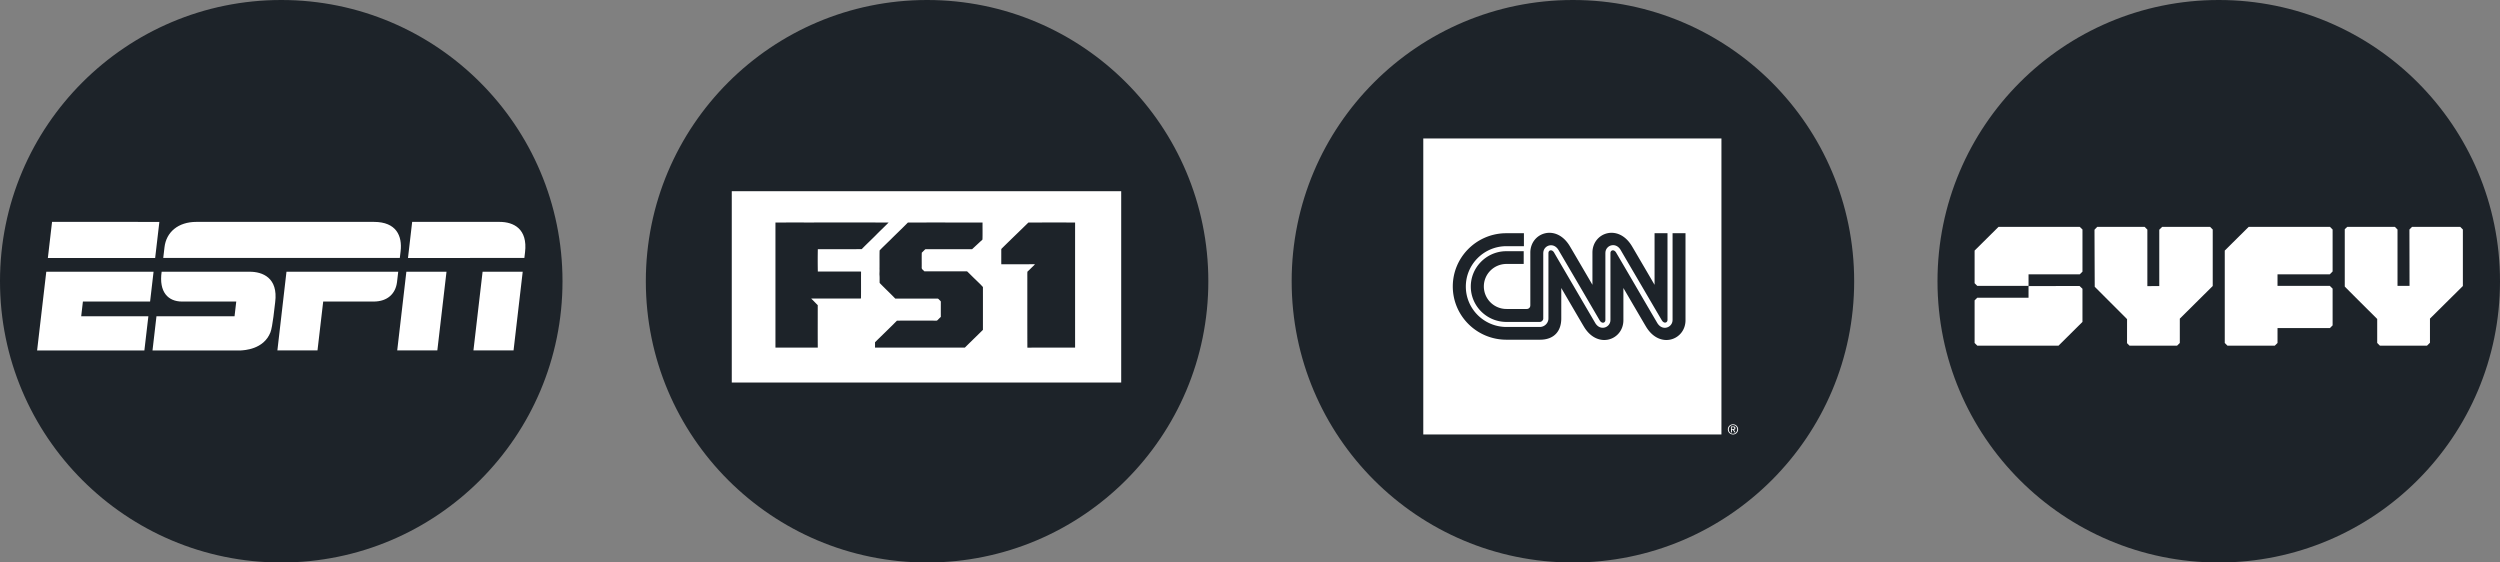
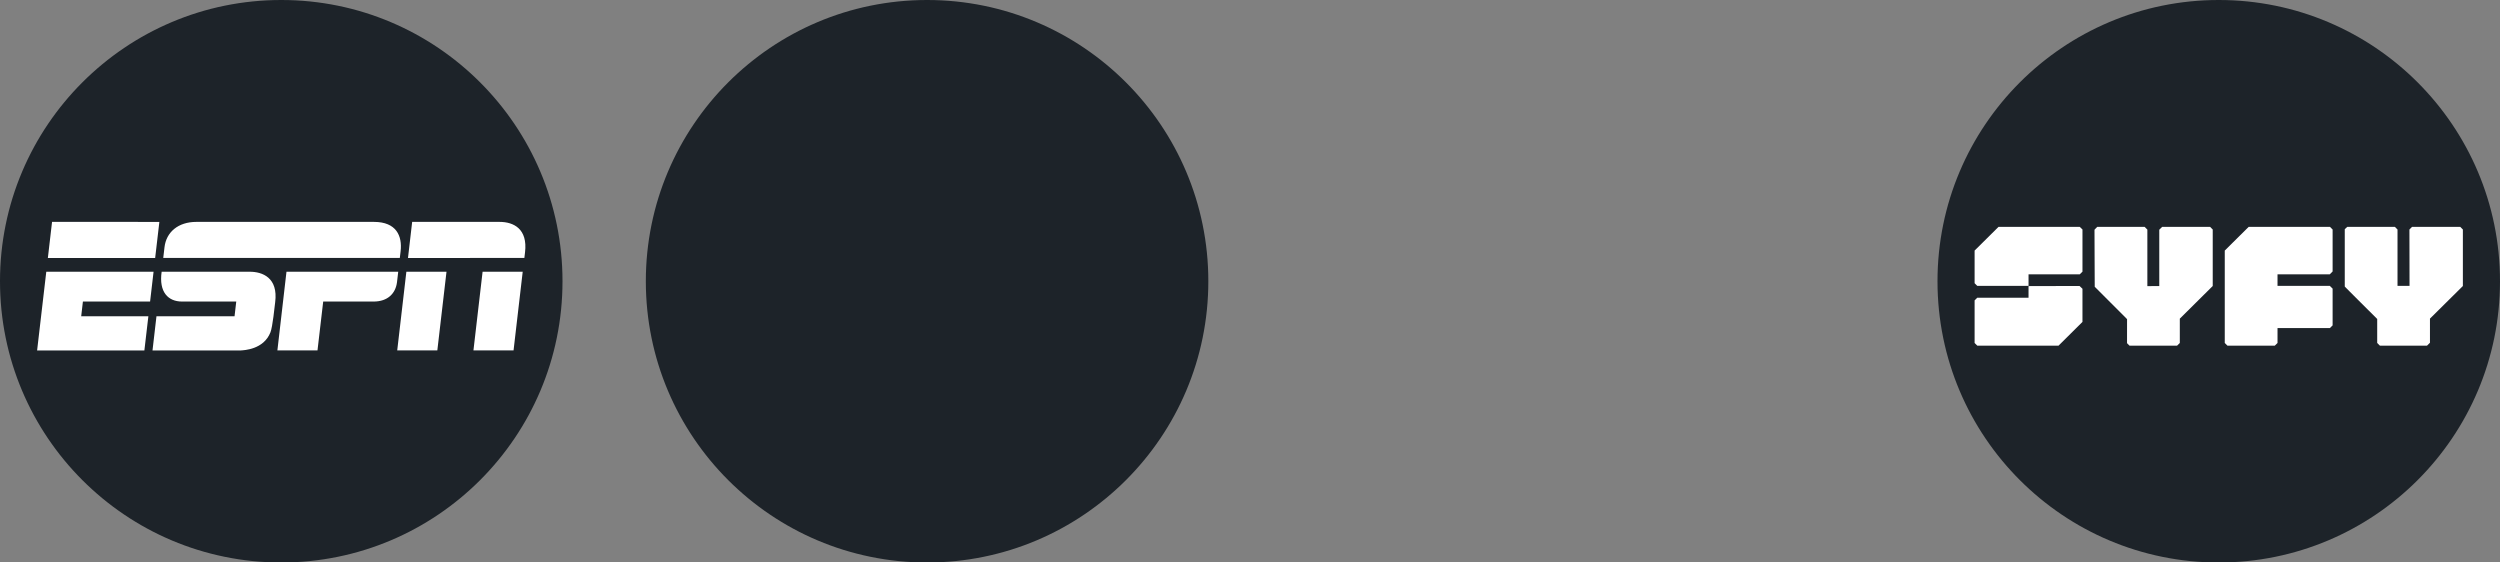
<svg xmlns="http://www.w3.org/2000/svg" width="240" height="54" viewBox="0 0 240 54">
  <rect x="0" y="0" width="240" height="54" fill="#808080" stroke="none" />
  <title>Blocks/Package Card/ATTExperts/DIRECTV/Channel Logos/Entertainment</title>
  <g fill="none" fill-rule="evenodd">
    <g transform="translate(186)" fill-rule="nonzero">
      <circle fill="#1D2329" cx="27" cy="27" r="27" />
      <path d="M27.705 33.053l-.128-.128v-8.87l1.149-1.14 1.149-1.138h7.8l.128.128.128.128v4.027l-.136.137-.136.137h-5.017v1.112h5.023l.133.131.133.131v3.53l-.129.127-.13.127h-5.03v1.436l-.13.127-.129.127h-4.55zm14.635 0l-.129-.129v-2.303l-1.443-1.437a310.172 310.172 0 0 1-1.557-1.558l-.114-.12v-5.5l.122-.115.122-.114h4.565l.128.128.128.129v5.412h1.154l-.005-2.706-.006-2.706.128-.129.128-.128h4.62l.128.128.128.129v5.424l-1.58 1.565-1.58 1.565v2.317l-.14.139-.141.138h-4.528l-.128-.129zm-38.65 0l-.128-.128v-4.088l.129-.129.128-.128h4.92v-1.112l.074-.003c.04-.002 1.141-.004 2.448-.006l2.376-.004.14.132.14.133v3.183l-1.149 1.14-1.148 1.139H3.819l-.128-.129zm14.623.01l-.118-.119.001-1.154.002-1.154-1.552-1.554-1.552-1.554-.012-2.737-.01-2.737.132-.139.132-.138h4.547l.132.132.132.132v5.426l.572-.002.572-.002v-5.41l.14-.138.14-.138h4.596l.128.128.128.128v5.424l-1.58 1.567-1.58 1.568v2.336l-.13.127-.13.127h-4.572zM3.69 27.317l-.128-.128v-3.134l1.15-1.14 1.148-1.138h7.791l.133.125.133.126v4.052l-.13.127-.13.127H8.74v1.112H3.82z" fill="#FFF" />
    </g>
    <g transform="translate(124)">
-       <circle fill="#1D2329" fill-rule="nonzero" cx="27" cy="27" r="27" />
      <path d="M2 12h50v31H2z" />
      <path d="M12.635 13.289h30.369V41.75H12.635z" />
-       <path d="M41.258 13.29v28.42H12.635V13.29h28.623zm-18.963 9.098h-1.68l-.217.005c-2.742.113-4.93 2.357-4.93 5.107 0 2.822 2.305 5.112 5.148 5.112h3.24l.165-.005c1.138-.062 1.862-.776 1.862-2.038v-2.921l.005.009.928 1.589.226.387c.491.84.961 1.642 1.008 1.716 1.311 2.21 3.796 1.302 3.796-.612v-3.089l.005.009.928 1.589.227.387c.49.84.96 1.642 1.007 1.716 1.312 2.21 3.796 1.302 3.796-.612v-8.349h-1.242v8.32l-.008.112a.739.739 0 0 1-.539.618.622.622 0 0 1-.189.03c-.248 0-.526-.12-.735-.465-.01-.02-.835-1.42-2.087-3.572l-.217-.372a873.896 873.896 0 0 0-1.642-2.806c-.099-.168-.238-.246-.367-.217-.08.02-.18.099-.18.257v6.414l-.007.113a.739.739 0 0 1-.539.618c-.278.078-.666 0-.924-.445-.01-.02-.775-1.322-1.938-3.315l-.108-.186-.217-.37c-.646-1.106-1.26-2.152-1.529-2.617l-.077-.133a2.99 2.99 0 0 1-.067-.119c-.1-.168-.238-.246-.367-.217-.08.02-.18.099-.18.257v6.286l-.006.099a.833.833 0 0 1-.808.71h-3.21l-.201-.005c-2.064-.104-3.705-1.799-3.705-3.873 0-2.142 1.749-3.878 3.906-3.878h1.67v-1.244zm10.376 1.253c-1.312-2.21-3.797-1.302-3.797.612v3.09l-.005-.01c-.05-.087-.47-.807-.928-1.589l-.226-.387c-.49-.84-.961-1.642-1.007-1.716-1.312-2.21-3.797-1.302-3.797.612v5.063l-.006.068a.333.333 0 0 1-.332.277h-1.947l-.156-.005a2.167 2.167 0 0 1-2.021-2.156c0-1.194.974-2.161 2.177-2.161h1.65v-1.224h-1.66l-.187.005c-1.793.097-3.232 1.577-3.232 3.39 0 1.865 1.53 3.395 3.419 3.395h3.21l.065-.008c.149-.036.263-.187.263-.308v-6.286l.008-.113a.739.739 0 0 1 .538-.618c.279-.079.666 0 .925.444.01.02.805 1.372 2.007 3.425l.218.373c.87 1.492 1.702 2.915 1.72 2.943.1.167.239.246.368.217.08-.02.179-.099.179-.257v-6.424l.008-.113a.739.739 0 0 1 .538-.618c.279-.078.666 0 .925.445.01.02.705 1.213 1.858 3.177.939 1.608 1.912 3.267 2.066 3.528l.021.035.053.076c.093.115.207.166.315.14.08-.019.179-.098.179-.256v-8.319h-1.242v4.954l-.006-.009-.927-1.589-.227-.387c-.49-.84-.96-1.642-1.007-1.716zm9.7 17.093c.268 0 .487.209.487.487a.482.482 0 0 1-.487.488.49.49 0 0 1-.497-.488.49.49 0 0 1 .497-.487zm0 .905c.229 0 .398-.18.398-.418a.404.404 0 0 0-.398-.418.406.406 0 0 0-.407.418c0 .239.178.418.407.418zm-.189-.696h.219c.139 0 .199.05.199.159 0 .1-.07.149-.15.159l.16.249h-.1l-.159-.25h-.09v.25h-.089l.01-.567zm.08.248h.09c.079 0 .148 0 .148-.09 0-.079-.07-.089-.129-.089h-.12l.01.18z" fill="#FFF" fill-rule="nonzero" />
    </g>
    <g transform="translate(62)">
      <circle fill="#1D2329" fill-rule="nonzero" cx="27" cy="27" r="27" />
-       <path d="M2 12h50v31H2z" />
-       <path d="M45.635 18.355v18.37H8.25v-18.37h37.385zm-6.666 3.004c-.747 0-1.493.003-2.239.001-.858.84-1.725 1.669-2.576 2.511-.045.046-.027.115-.032.171.002.441-.003.883.002 1.324 1.077 0 2.153.003 3.227-.001a.718.718 0 0 1-.107.128c-.208.194-.403.4-.614.59-.015.27-.002.541-.007.812.002 2.16-.005 4.32.005 6.48 1.527-.007 3.054.002 4.581-.006 0-4-.002-8.002 0-12.003-.746-.007-1.492-.008-2.24-.007zm-22.437 0c-.681.003-1.363.001-2.045 0-.682 0-1.363 0-2.044.007V33.37c1.354.003 2.709.003 4.063 0-.009-1.36-.002-2.719-.003-4.077-.216-.203-.407-.43-.63-.625.05-.006.1-.01.151-.01 1.477.001 2.953-.002 4.43 0 .066-.003.136.01.2-.013.013-.858-.002-1.716.007-2.574-1.383-.01-2.766-.005-4.15-.003a54.86 54.86 0 0 1 0-2.148c1.404.003 2.81.01 4.215-.004.5-.519 1.036-1.004 1.535-1.523.348-.345.705-.682 1.048-1.032-2.26-.003-4.518 0-6.777-.001zm12.208 0c-1.195 0-2.39 0-3.585.007-.547.56-1.12 1.096-1.673 1.65l-.7.68c-.115.113-.23.229-.34.346-.016.595-.001 1.192-.01 1.789.018.203-.017.407.002.61.02.24 0 .48.012.72.487.51 1.009.99 1.498 1.501 1.35.006 2.7 0 4.051.004.087-.01.13.081.19.126.048.061.142.105.134.193-.001.48-.002.958 0 1.438a6.52 6.52 0 0 0-.325.323c-.018.01-.055.026-.073.036a416.67 416.67 0 0 0-3.813 0c-.69.703-1.405 1.381-2.106 2.074.002.171.002.343 0 .515 2.875.003 5.75 0 8.624 0 .574-.572 1.16-1.134 1.735-1.704 0-1.371.003-2.743 0-4.113l-.228-.245-.48-.468c-.277-.258-.537-.535-.815-.793h-4.1c-.09-.118-.277-.198-.254-.369.006-.473-.008-.946.006-1.42.103-.093.197-.196.298-.293a.13.13 0 0 1 .115-.043h4.417c.333-.306.664-.616.996-.923.02-.545.002-1.094.008-1.64-1.195.002-2.39 0-3.584 0z" fill="#FFF" fill-rule="nonzero" />
    </g>
    <circle fill="#1D2329" fill-rule="nonzero" cx="27" cy="27" r="27" />
    <path d="M2 12h50v31H2z" />
    <path d="M35.902 21.302c2.141 0 2.729 1.34 2.556 2.819l-.076.644h-22.71s.057-.477.118-1.017c.164-1.467 1.32-2.449 3.067-2.446H35.9zm2.328 4.782s-.05.49-.12 1.022c-.138 1.056-.876 1.843-2.248 1.843h-4.835l-.548 4.692h-3.85l.873-7.557H38.23zM4.997 21.3l10.302.003-.404 3.462h-10.3l.402-3.465zm-.555 4.785h10.3l-.333 2.864h-6.45l-.164 1.414h6.448l-.383 3.279H3.563l.88-7.557zm35.126-4.783h8.4c1.327 0 2.71.657 2.435 2.93-.05.408-.064.533-.064.533H39.167l.401-3.463zm-.557 4.782l3.853.001-.88 7.555-3.851.001.878-7.557zm7.318 0l3.851.001-.879 7.555-3.851.001.879-7.557zm-22.35.003c1.208 0 2.74.563 2.438 2.927-.053.407-.241 2.345-.453 2.886-.65 1.665-2.56 1.72-2.833 1.742-.331.002-8.49 0-8.49 0l.38-3.28h7.496l.164-1.416-5.211.003c-1.311 0-2.236-.892-1.951-2.864l8.46.002z" fill="#FFF" fill-rule="nonzero" />
  </g>
</svg>